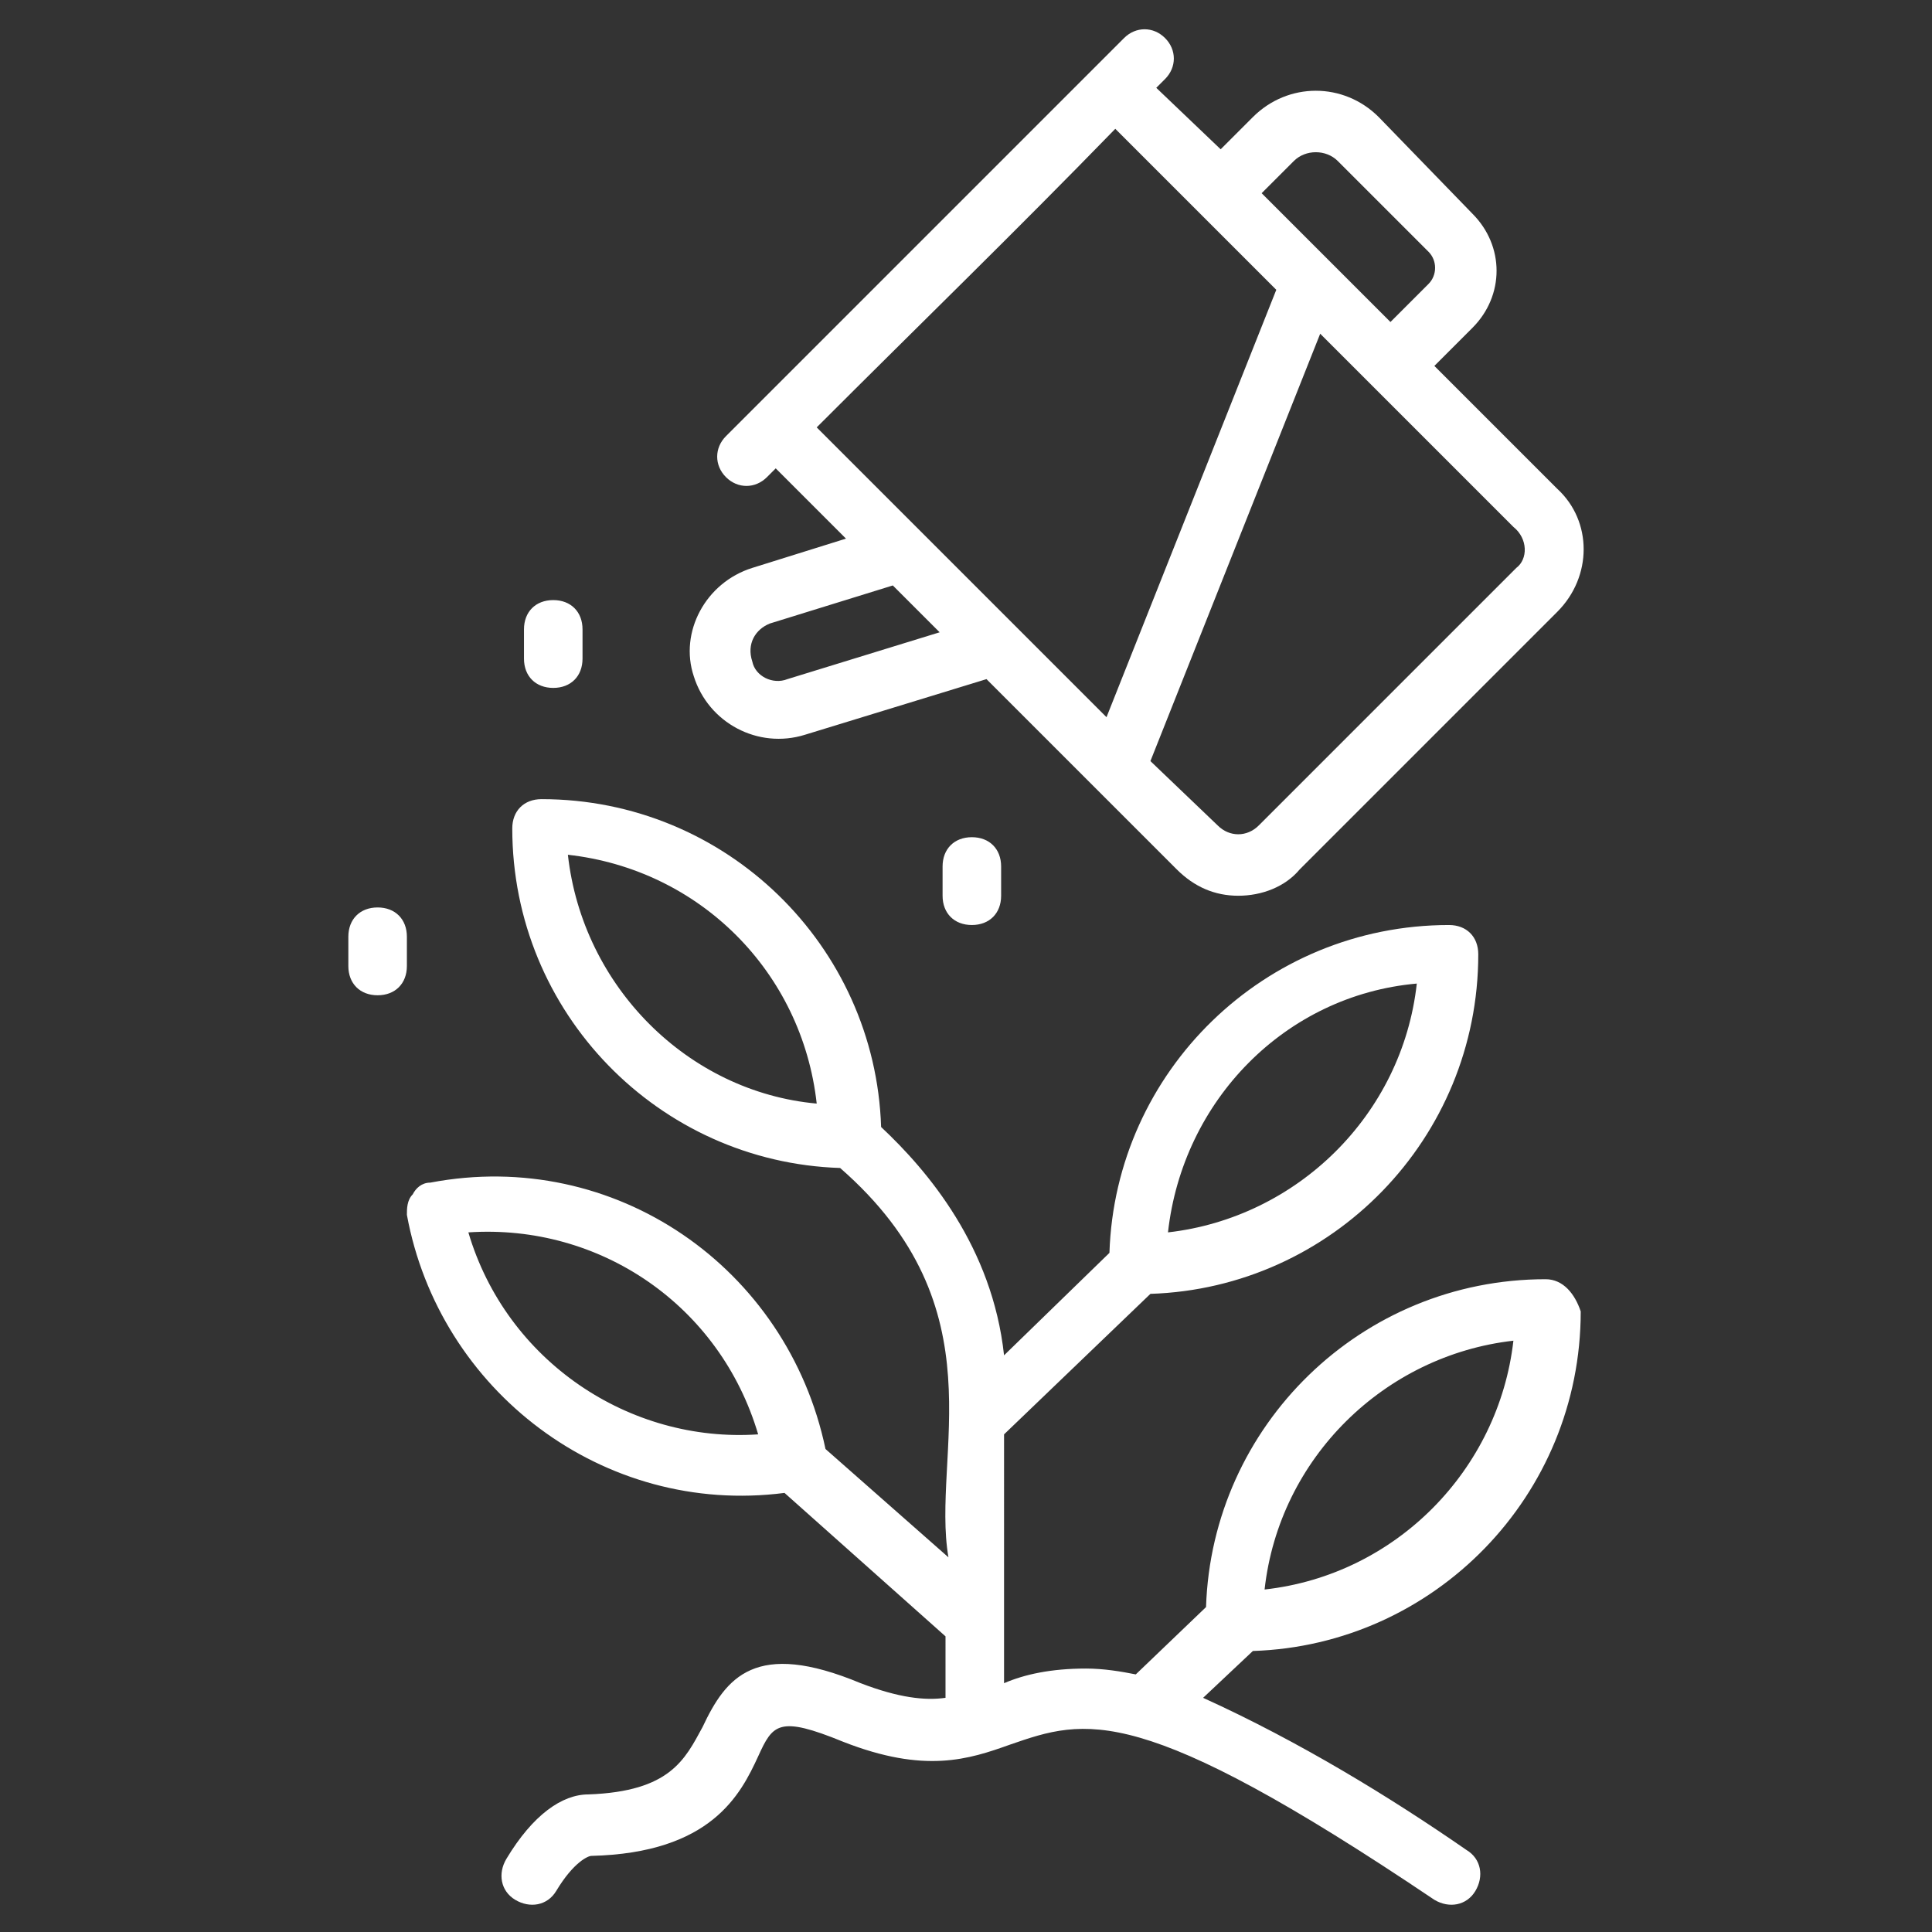
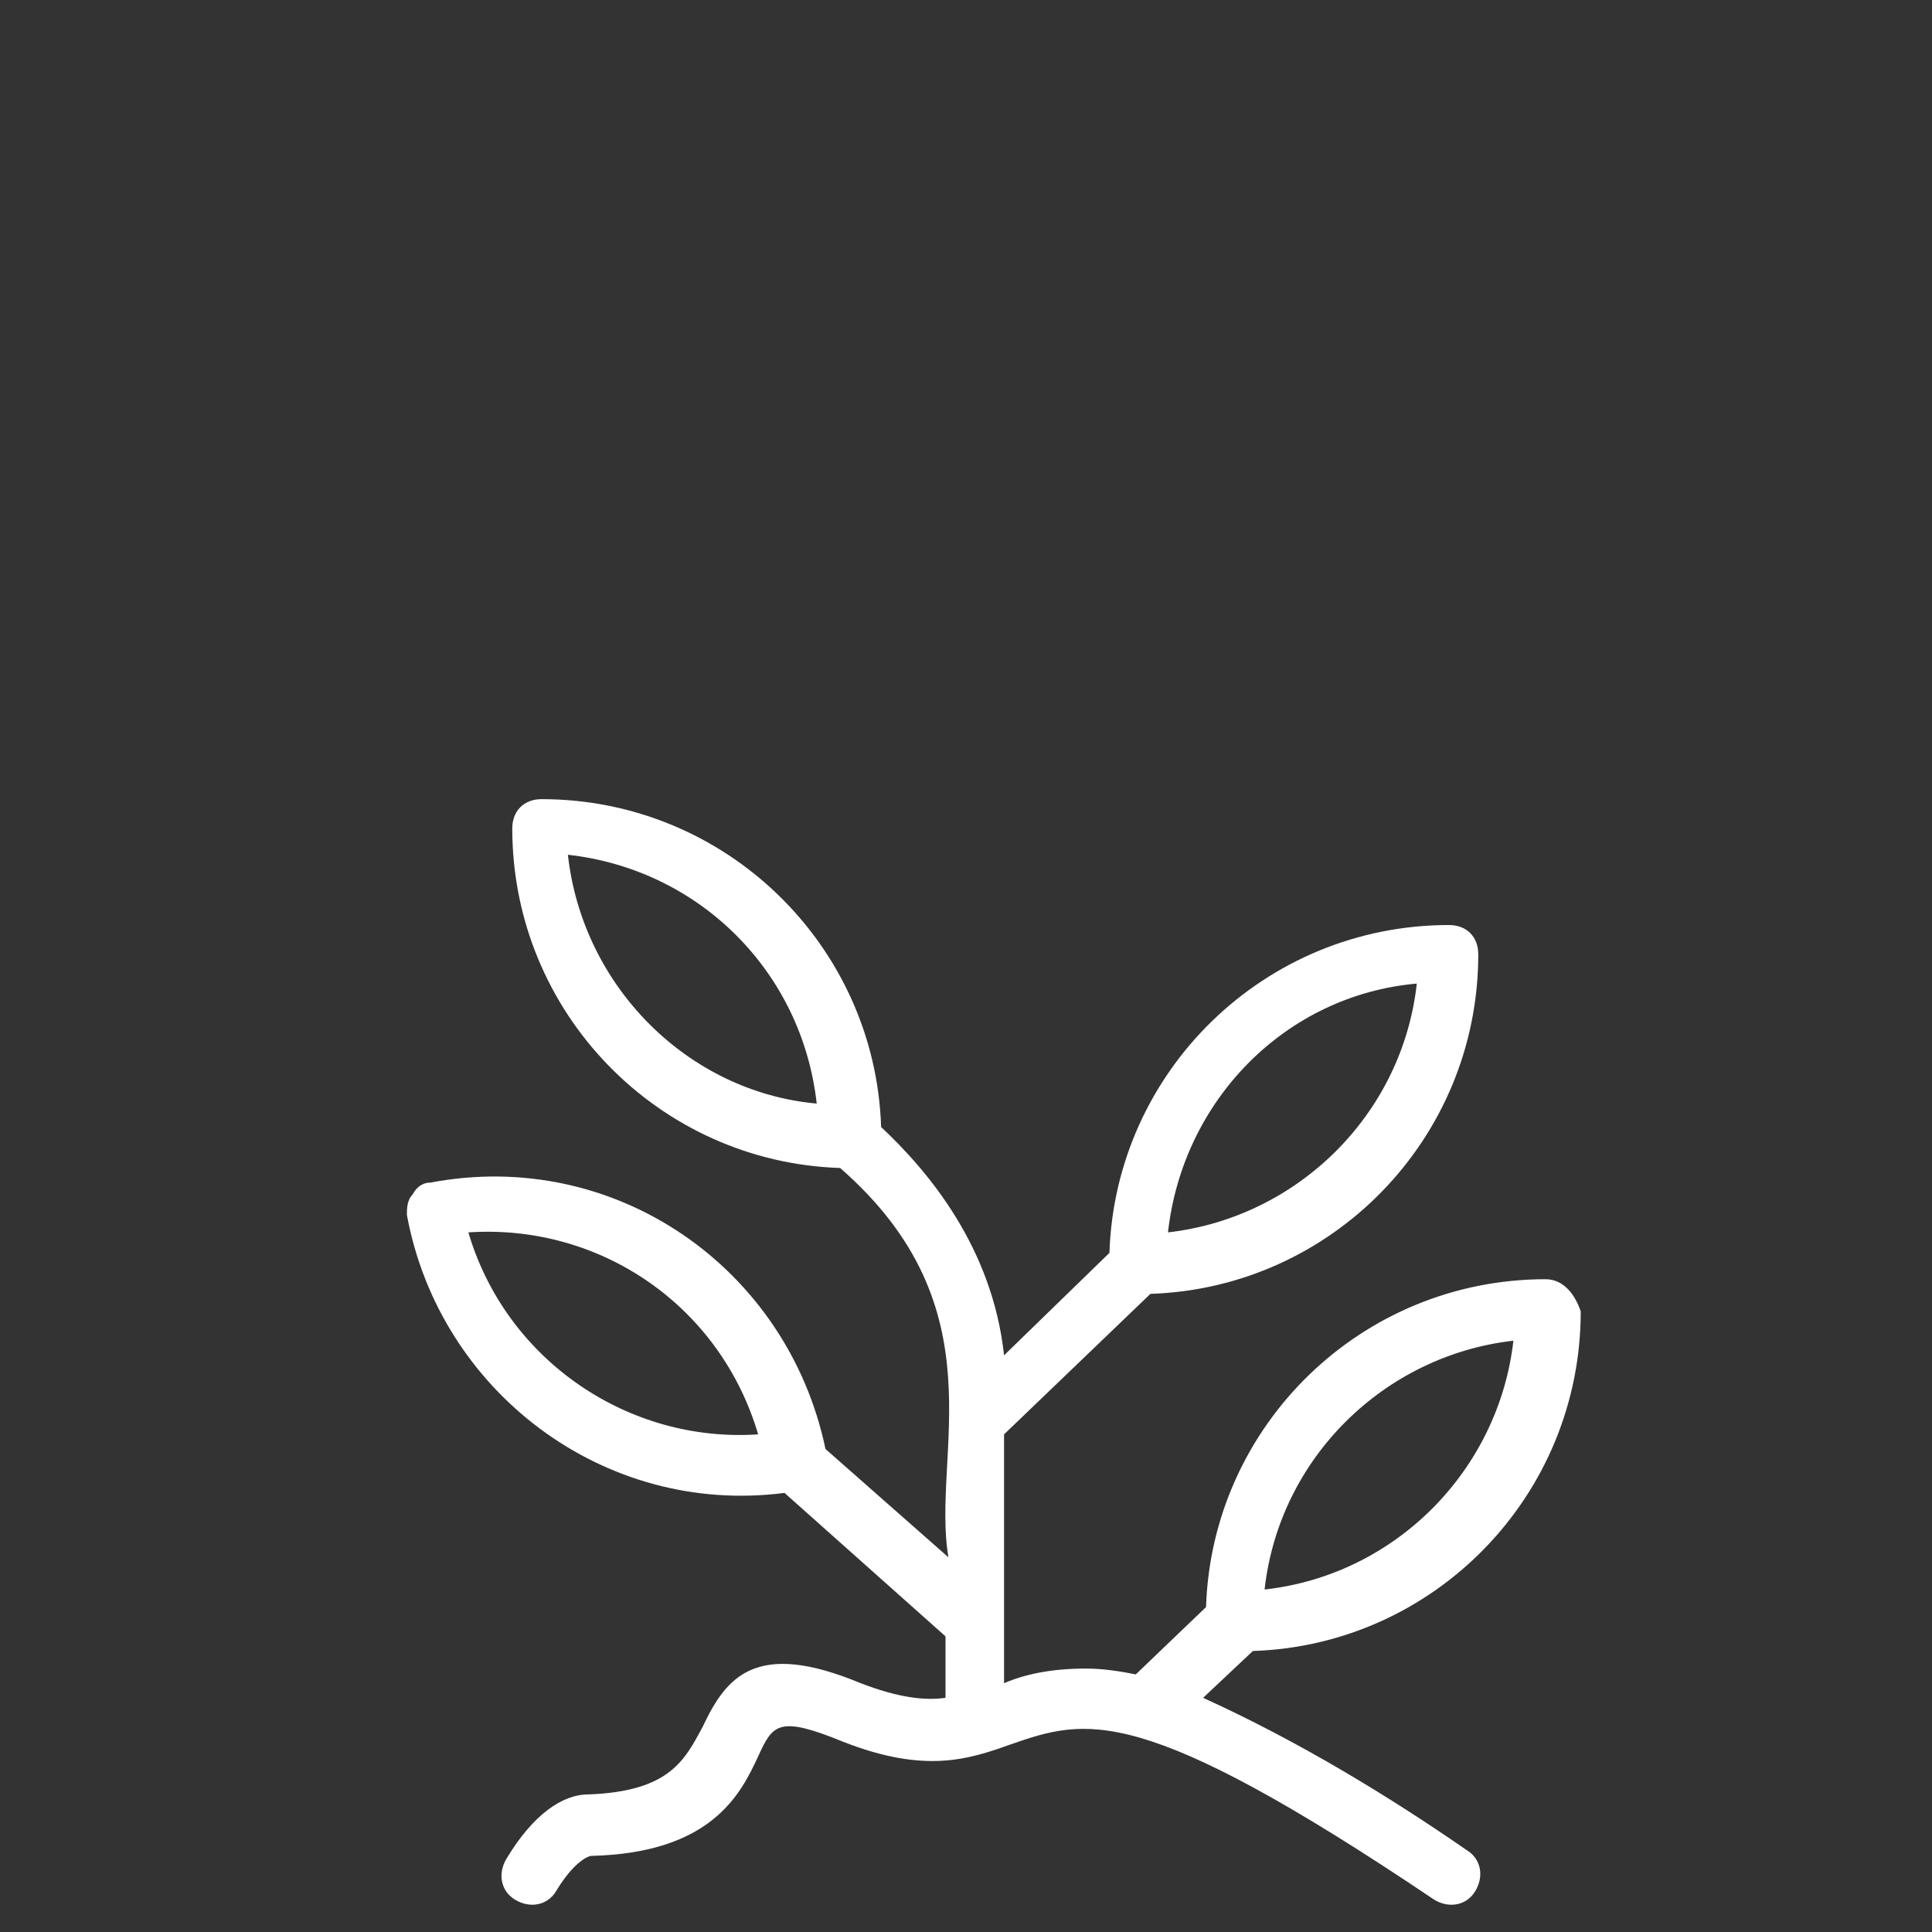
<svg xmlns="http://www.w3.org/2000/svg" viewBox="0 0 66 66" id="Gardening">
  <rect x="0" y="0" width="66" height="66" fill="#333333" stroke="none" />
  <path d="M52.8 43.7c-6.3 0-11.4 5-11.6 11.2l-2.4 2.3c-.5-.1-1.1-.2-1.7-.2-1.2 0-2.1.2-2.8.5V49l5-4.8c6.2-.2 11.2-5.3 11.2-11.6 0-.6-.4-1-1-1-6.3 0-11.4 5-11.6 11.2l-3.6 3.5c-.4-3.7-2.6-6.3-4.2-7.8-.2-6.2-5.3-11.2-11.6-11.2-.6 0-1 .4-1 1 0 6.3 5 11.4 11.2 11.6 5.5 4.8 3.1 9.8 3.7 13.3l-4.2-3.7c-1.3-6.2-7.2-10.3-13.5-9.1-.3 0-.5.2-.6.4-.2.2-.2.5-.2.7 1.1 6 6.7 10.3 12.9 9.5l5.5 4.9V58c-.7.1-1.6 0-2.9-.5-3.6-1.5-4.6-.2-5.4 1.5-.6 1.1-1.1 2.2-3.9 2.3-.9 0-1.9.7-2.8 2.2-.3.5-.2 1.1.3 1.4.5.3 1.1.2 1.4-.3.6-1 1.1-1.2 1.2-1.2 4.1-.1 5.1-2.1 5.7-3.4.5-1.1.7-1.4 2.9-.5 2.8 1.1 4.3.6 5.7.1 2.6-.9 4.4-1.5 14.5 5.3.5.3 1.1.2 1.4-.3.3-.5.2-1.1-.3-1.4-2.6-1.8-5.7-3.7-9-5.2l1.7-1.6C49 56.2 54 51.1 54 44.8c-.2-.6-.6-1.1-1.2-1.1zM19.4 29.2c4.5.5 8 4 8.5 8.5-4.4-.4-8-4-8.5-8.5zM16 42.1c4.5-.3 8.6 2.5 9.9 6.9-4.4.3-8.6-2.5-9.9-6.9zm32.4-8.5c-.5 4.5-4.1 8-8.5 8.5.5-4.5 4-8.1 8.5-8.5zm-5.2 20.7c.5-4.5 4.1-8 8.5-8.5-.5 4.4-4 8-8.5 8.5z" fill="#ffffff" class="color000000 svgShape" />
-   <path d="m27.5 25.1 6.2-1.9 6.5 6.5c.6.6 1.3.9 2.1.9s1.6-.3 2.1-.9l8.8-8.8c1.2-1.2 1.2-3.1 0-4.2L49 12.5l1.3-1.3c1.1-1.1 1.1-2.8 0-3.9L47.1 4c-1.2-1.2-3.1-1.2-4.3 0l-1.1 1.1L39.5 3l.3-.3c.4-.4.4-1 0-1.4s-1-.4-1.4 0L24.8 14.9c-.4.4-.4 1 0 1.4.4.4 1 .4 1.4 0l.3-.3 2.4 2.4-3.2 1c-1.6.5-2.5 2.2-2 3.7.5 1.6 2.2 2.5 3.8 2zm24.3-5.7L43 28.2c-.4.4-1 .4-1.4 0L39.3 26l5.8-14.6 6.6 6.6c.5.4.5 1.1.1 1.4zM44.2 5.5c.4-.4 1.1-.4 1.5 0l3.1 3.1c.3.3.3.8 0 1.1L47.5 11l-4.4-4.4 1.1-1.1zm-6.1-1.1 5.5 5.5-5.8 14.6-9.9-9.9C31.5 11 34.6 8 38.1 4.4zM26.3 21.3l4.2-1.3 1.6 1.6-5.2 1.6c-.5.2-1.1-.1-1.2-.6-.2-.6.1-1.1.6-1.3zm5.9 8.3v1c0 .6.4 1 1 1s1-.4 1-1v-1c0-.6-.4-1-1-1s-1 .4-1 1zm-13.3-6.1c.6 0 1-.4 1-1v-1c0-.6-.4-1-1-1s-1 .4-1 1v1c0 .6.4 1 1 1zm-5 8.5c0-.6-.4-1-1-1s-1 .4-1 1v1c0 .6.4 1 1 1s1-.4 1-1v-1z" fill="#ffffff" class="color000000 svgShape" />
</svg>